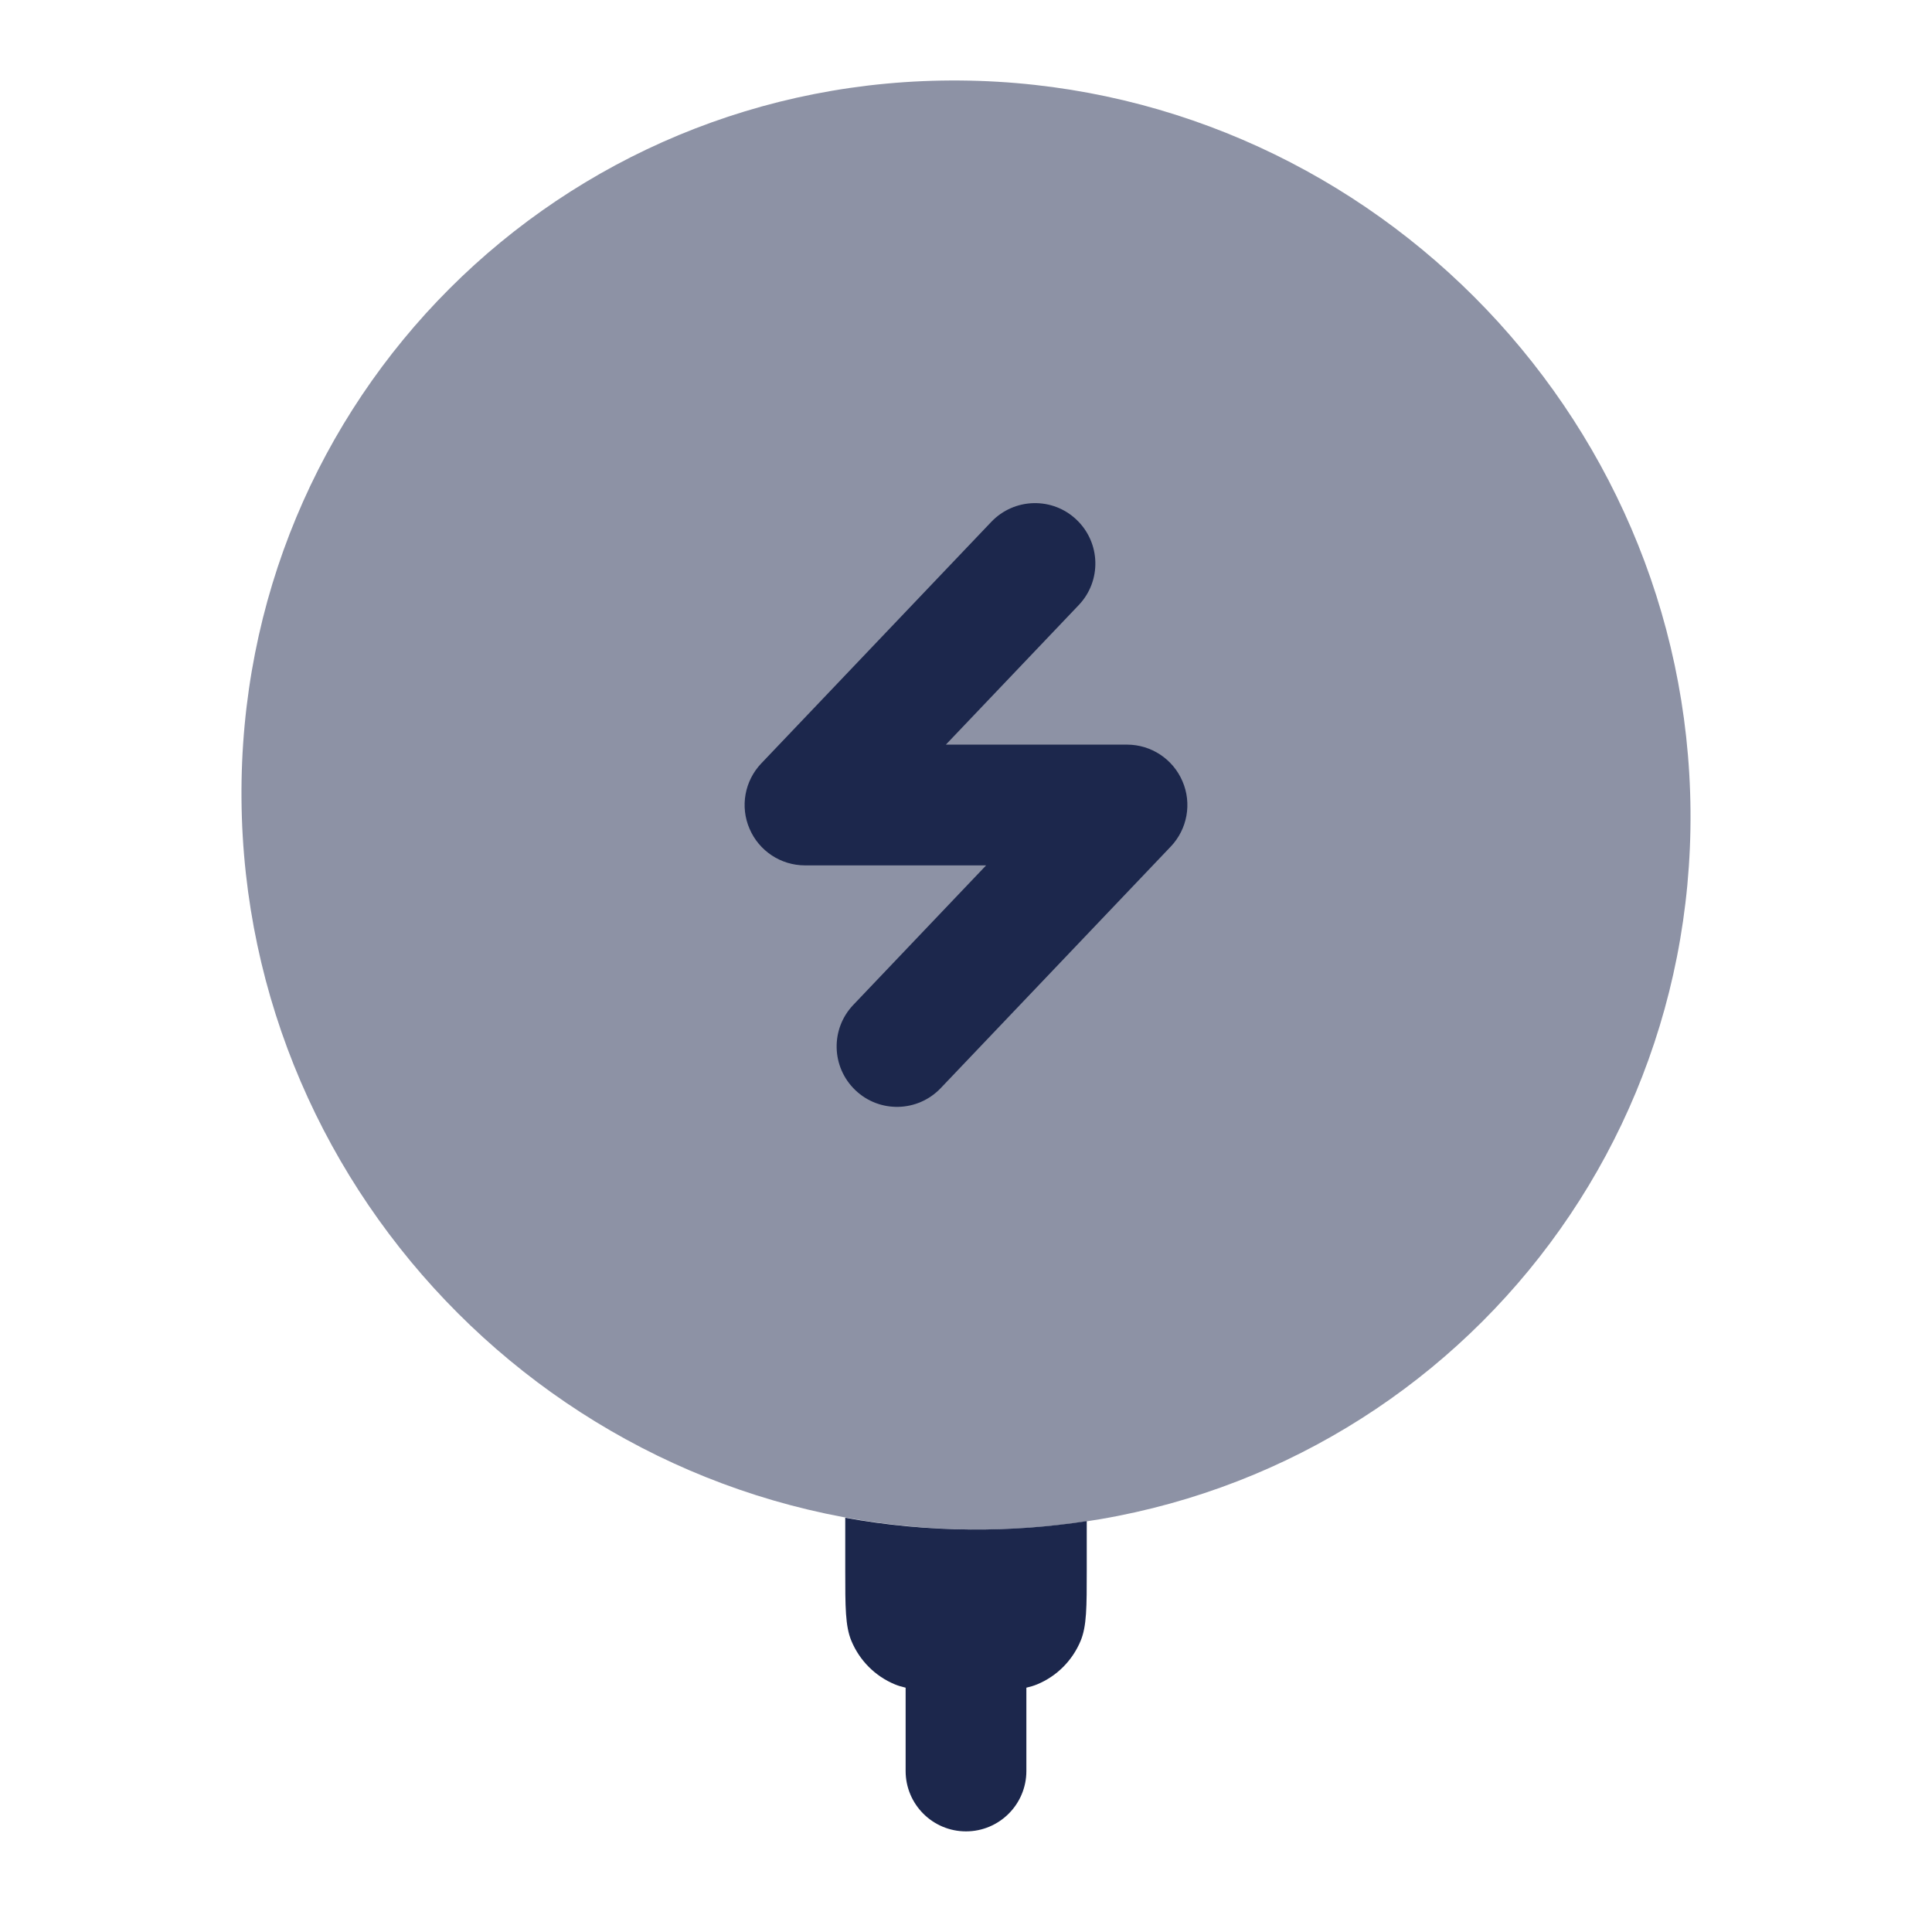
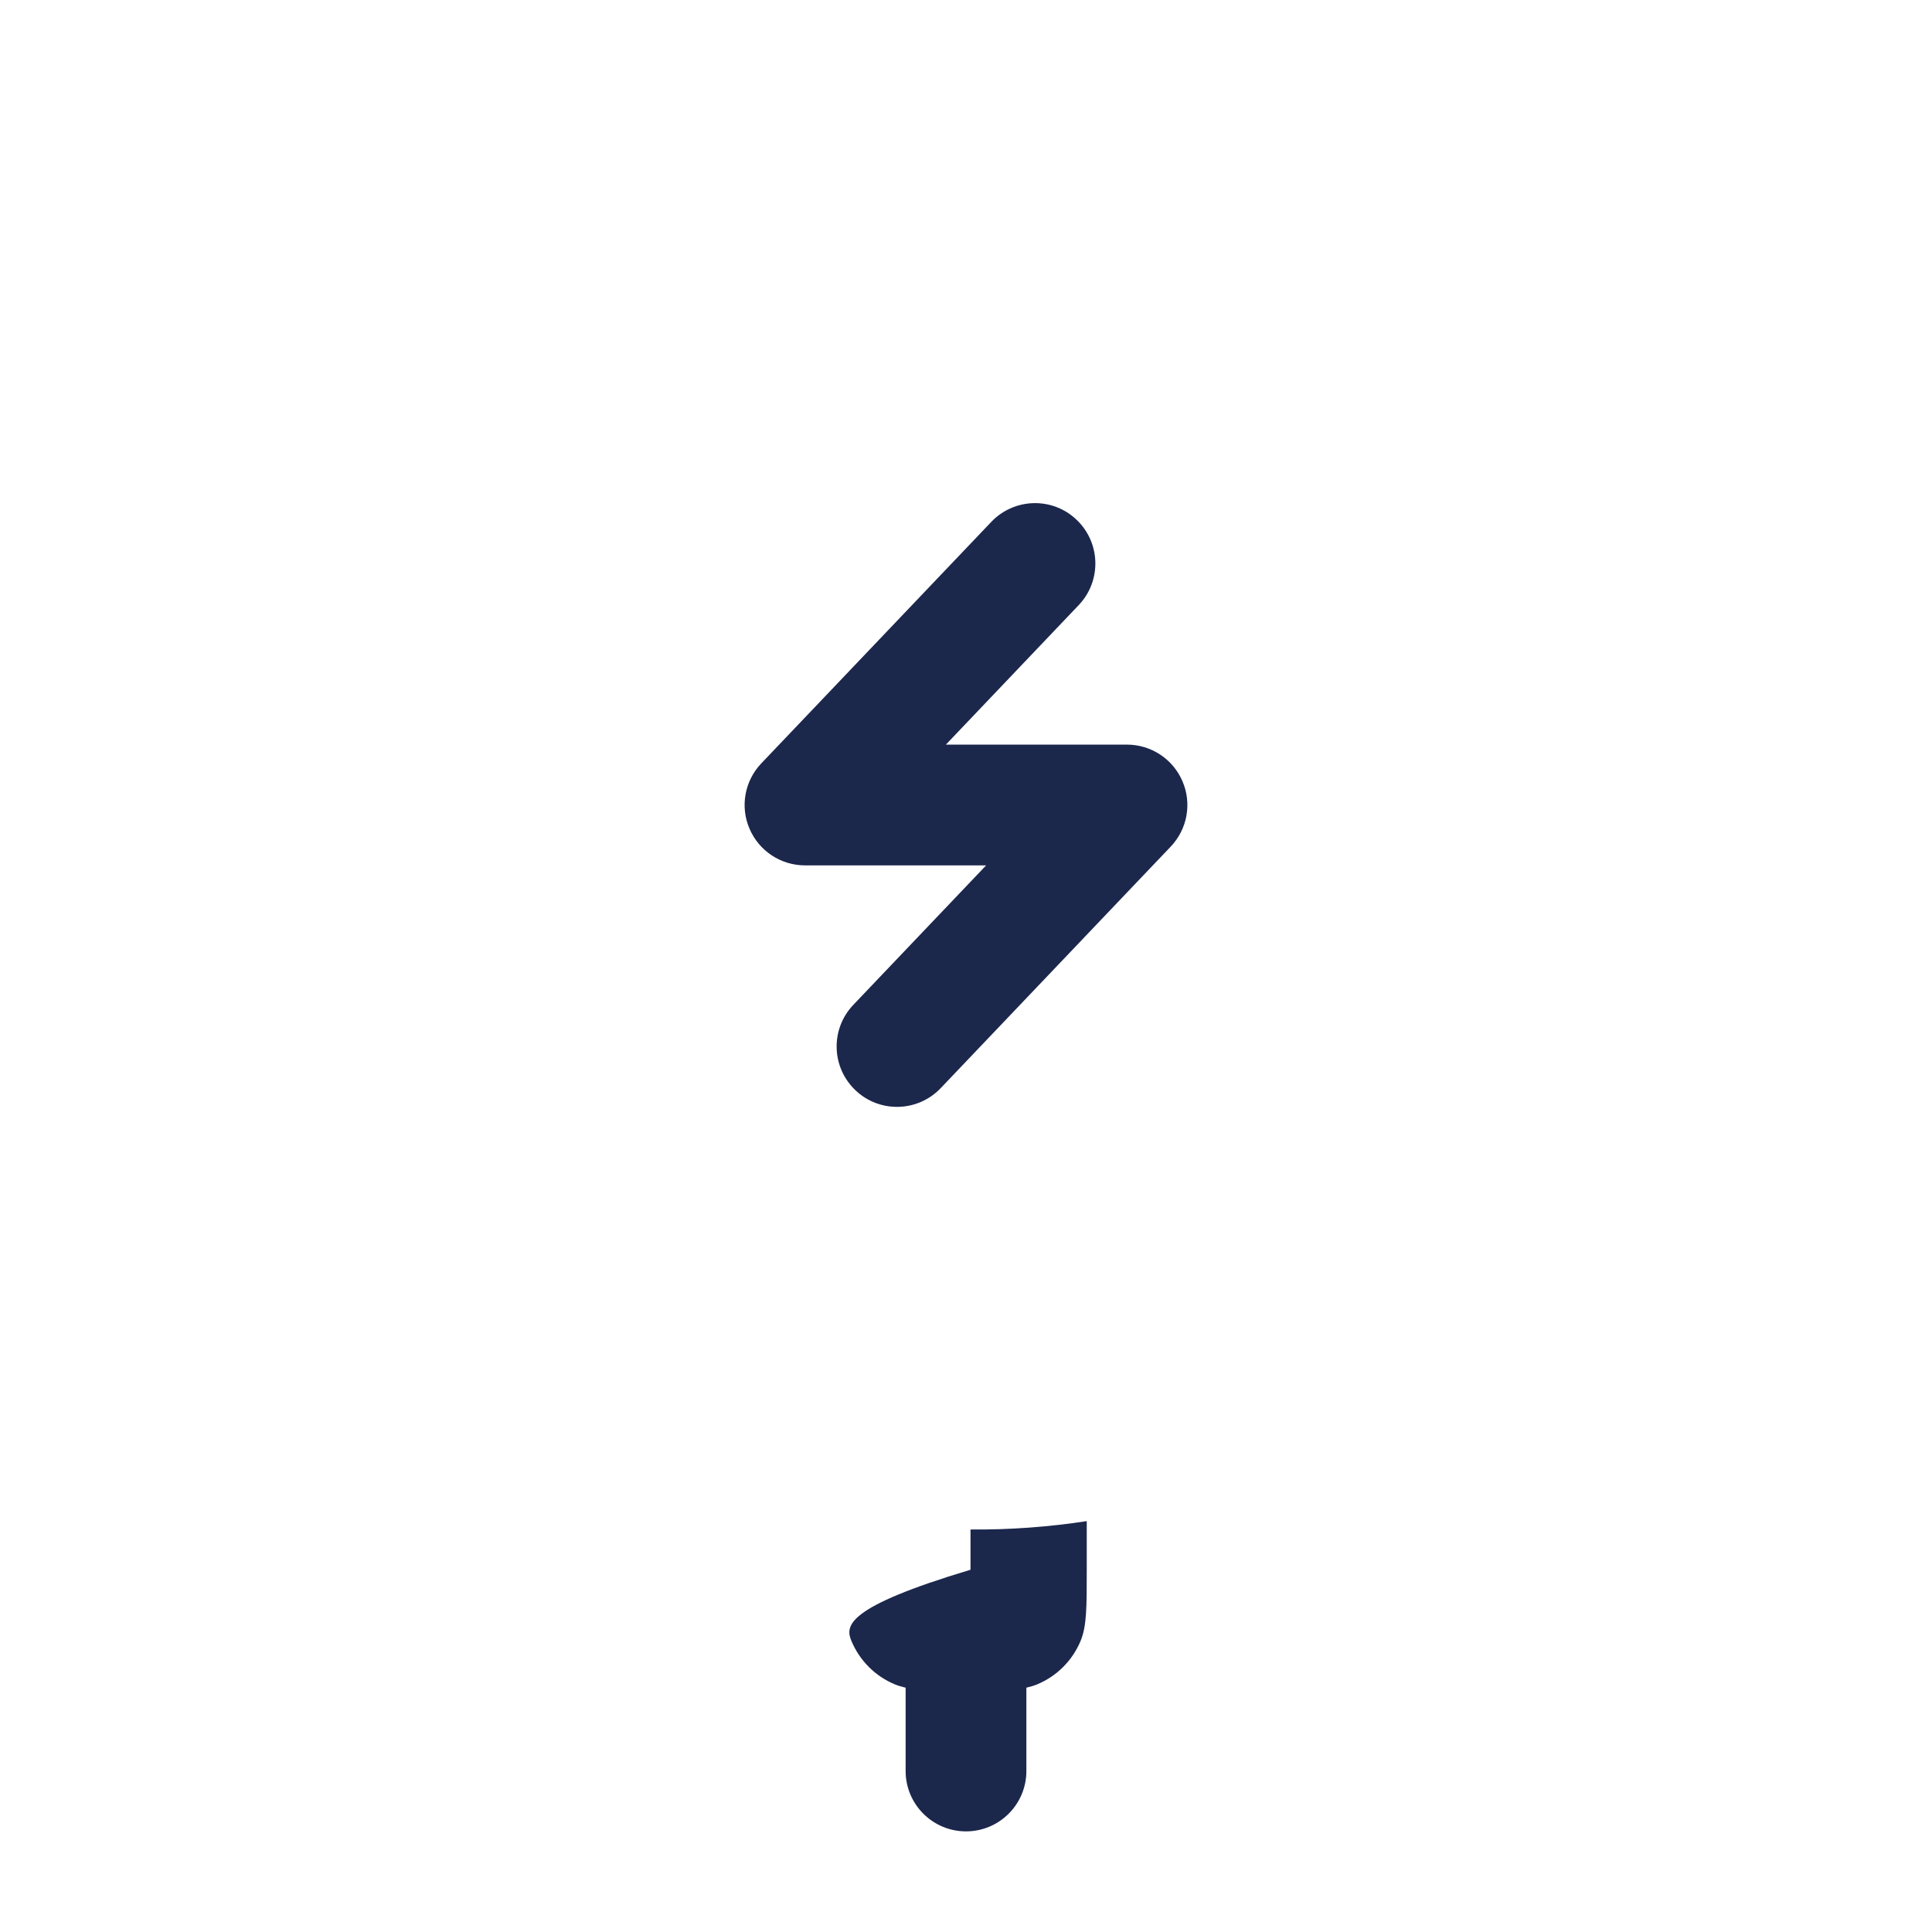
<svg xmlns="http://www.w3.org/2000/svg" width="800px" height="800px" viewBox="0 0 24 24" fill="none">
-   <path d="M11.117 20.924C11.158 20.941 11.202 20.954 11.25 20.965V22C11.25 22.414 11.586 22.75 12 22.75C12.414 22.75 12.75 22.414 12.75 22V20.965C12.798 20.954 12.842 20.941 12.883 20.924C13.128 20.823 13.322 20.628 13.424 20.383C13.5 20.199 13.5 19.966 13.5 19.5V18.896C13.03 18.968 12.548 19.004 12.056 19C11.526 18.996 11.006 18.946 10.5 18.854V19.5C10.5 19.966 10.5 20.199 10.576 20.383C10.678 20.628 10.872 20.823 11.117 20.924Z" fill="#1C274C" />
-   <path opacity="0.5" d="M21 10.073C21.04 15.043 17.043 19.04 12.073 19C7.102 18.96 3.04 14.898 3 9.927C2.96 4.957 6.957 0.96 11.927 1C16.898 1.04 20.96 5.102 21 10.073Z" fill="#1C274C" />
+   <path d="M11.117 20.924C11.158 20.941 11.202 20.954 11.25 20.965V22C11.25 22.414 11.586 22.75 12 22.75C12.414 22.75 12.75 22.414 12.75 22V20.965C12.798 20.954 12.842 20.941 12.883 20.924C13.128 20.823 13.322 20.628 13.424 20.383C13.5 20.199 13.5 19.966 13.5 19.5V18.896C13.03 18.968 12.548 19.004 12.056 19V19.5C10.5 19.966 10.5 20.199 10.576 20.383C10.678 20.628 10.872 20.823 11.117 20.924Z" fill="#1C274C" />
  <path d="M13.374 6.457C13.674 6.743 13.686 7.217 13.4 7.517L11.75 9.25H14C14.3 9.25 14.571 9.429 14.689 9.705C14.808 9.98 14.75 10.3 14.543 10.517L11.686 13.517C11.4 13.817 10.926 13.829 10.626 13.543C10.326 13.257 10.314 12.783 10.6 12.483L12.25 10.75H10C9.7 10.75 9.429 10.571 9.311 10.295C9.192 10.02 9.25 9.7 9.457 9.483L12.314 6.483C12.6 6.183 13.075 6.171 13.374 6.457Z" fill="#1C274C" />
</svg>